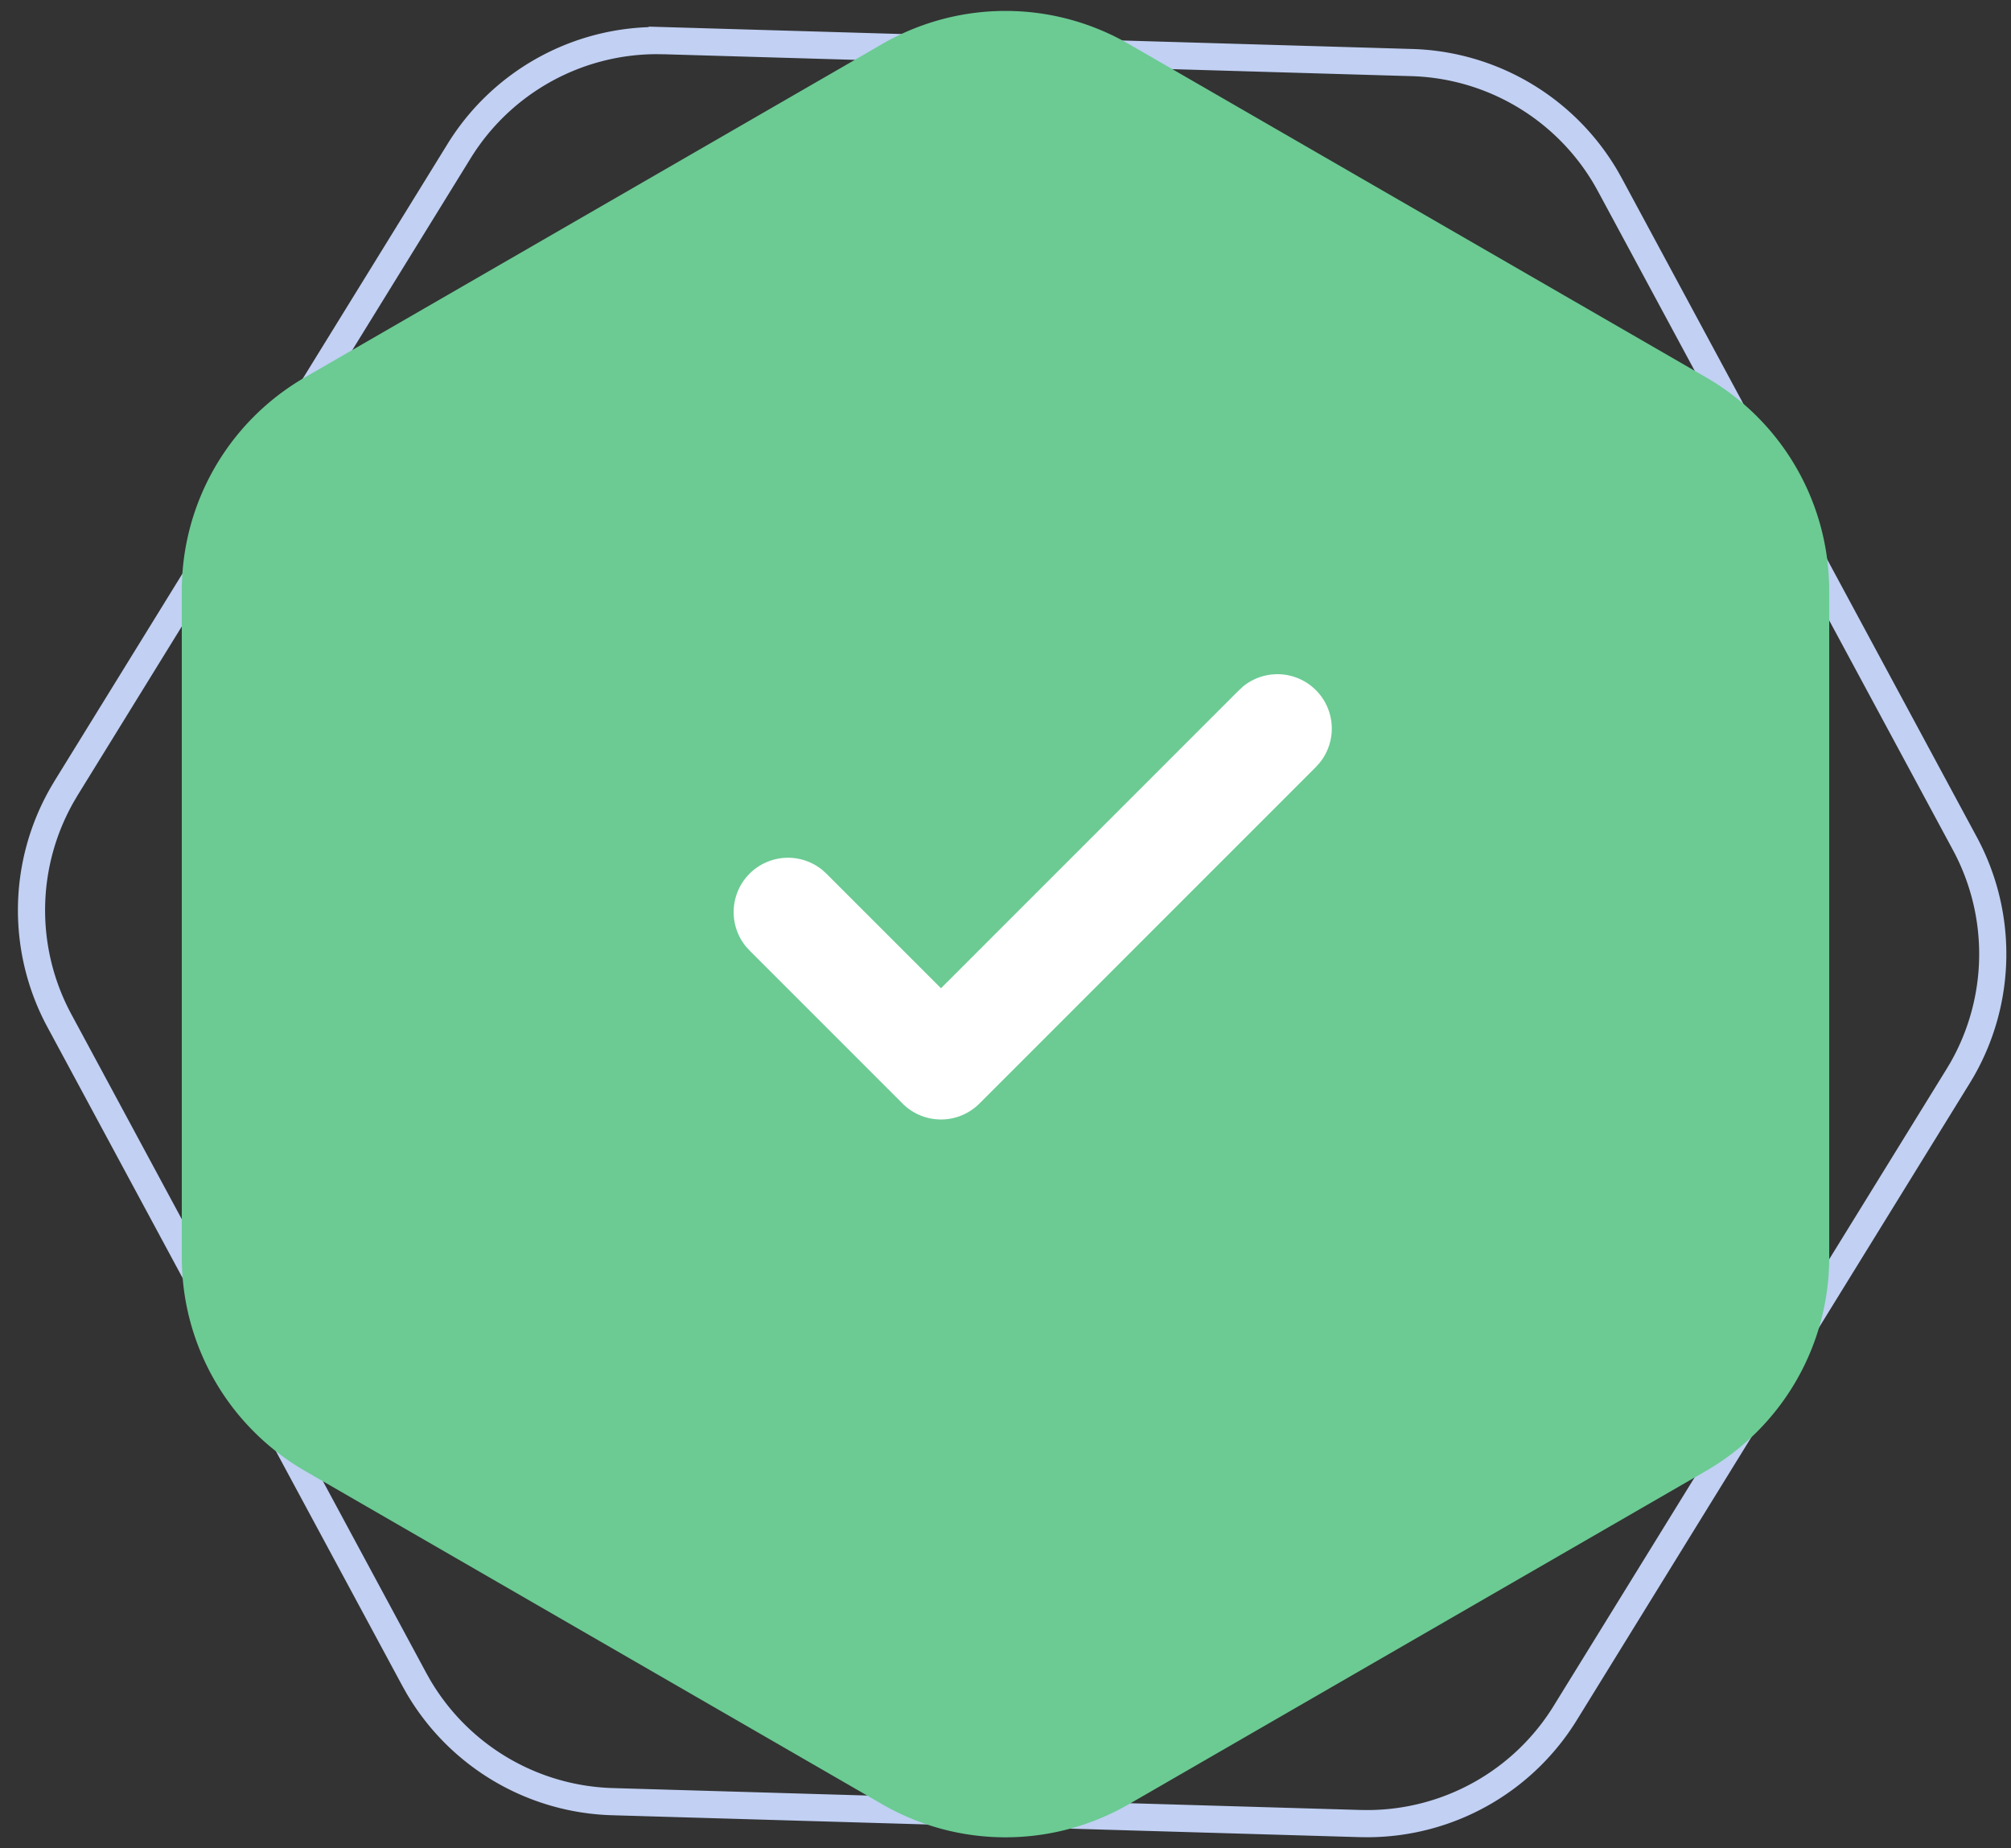
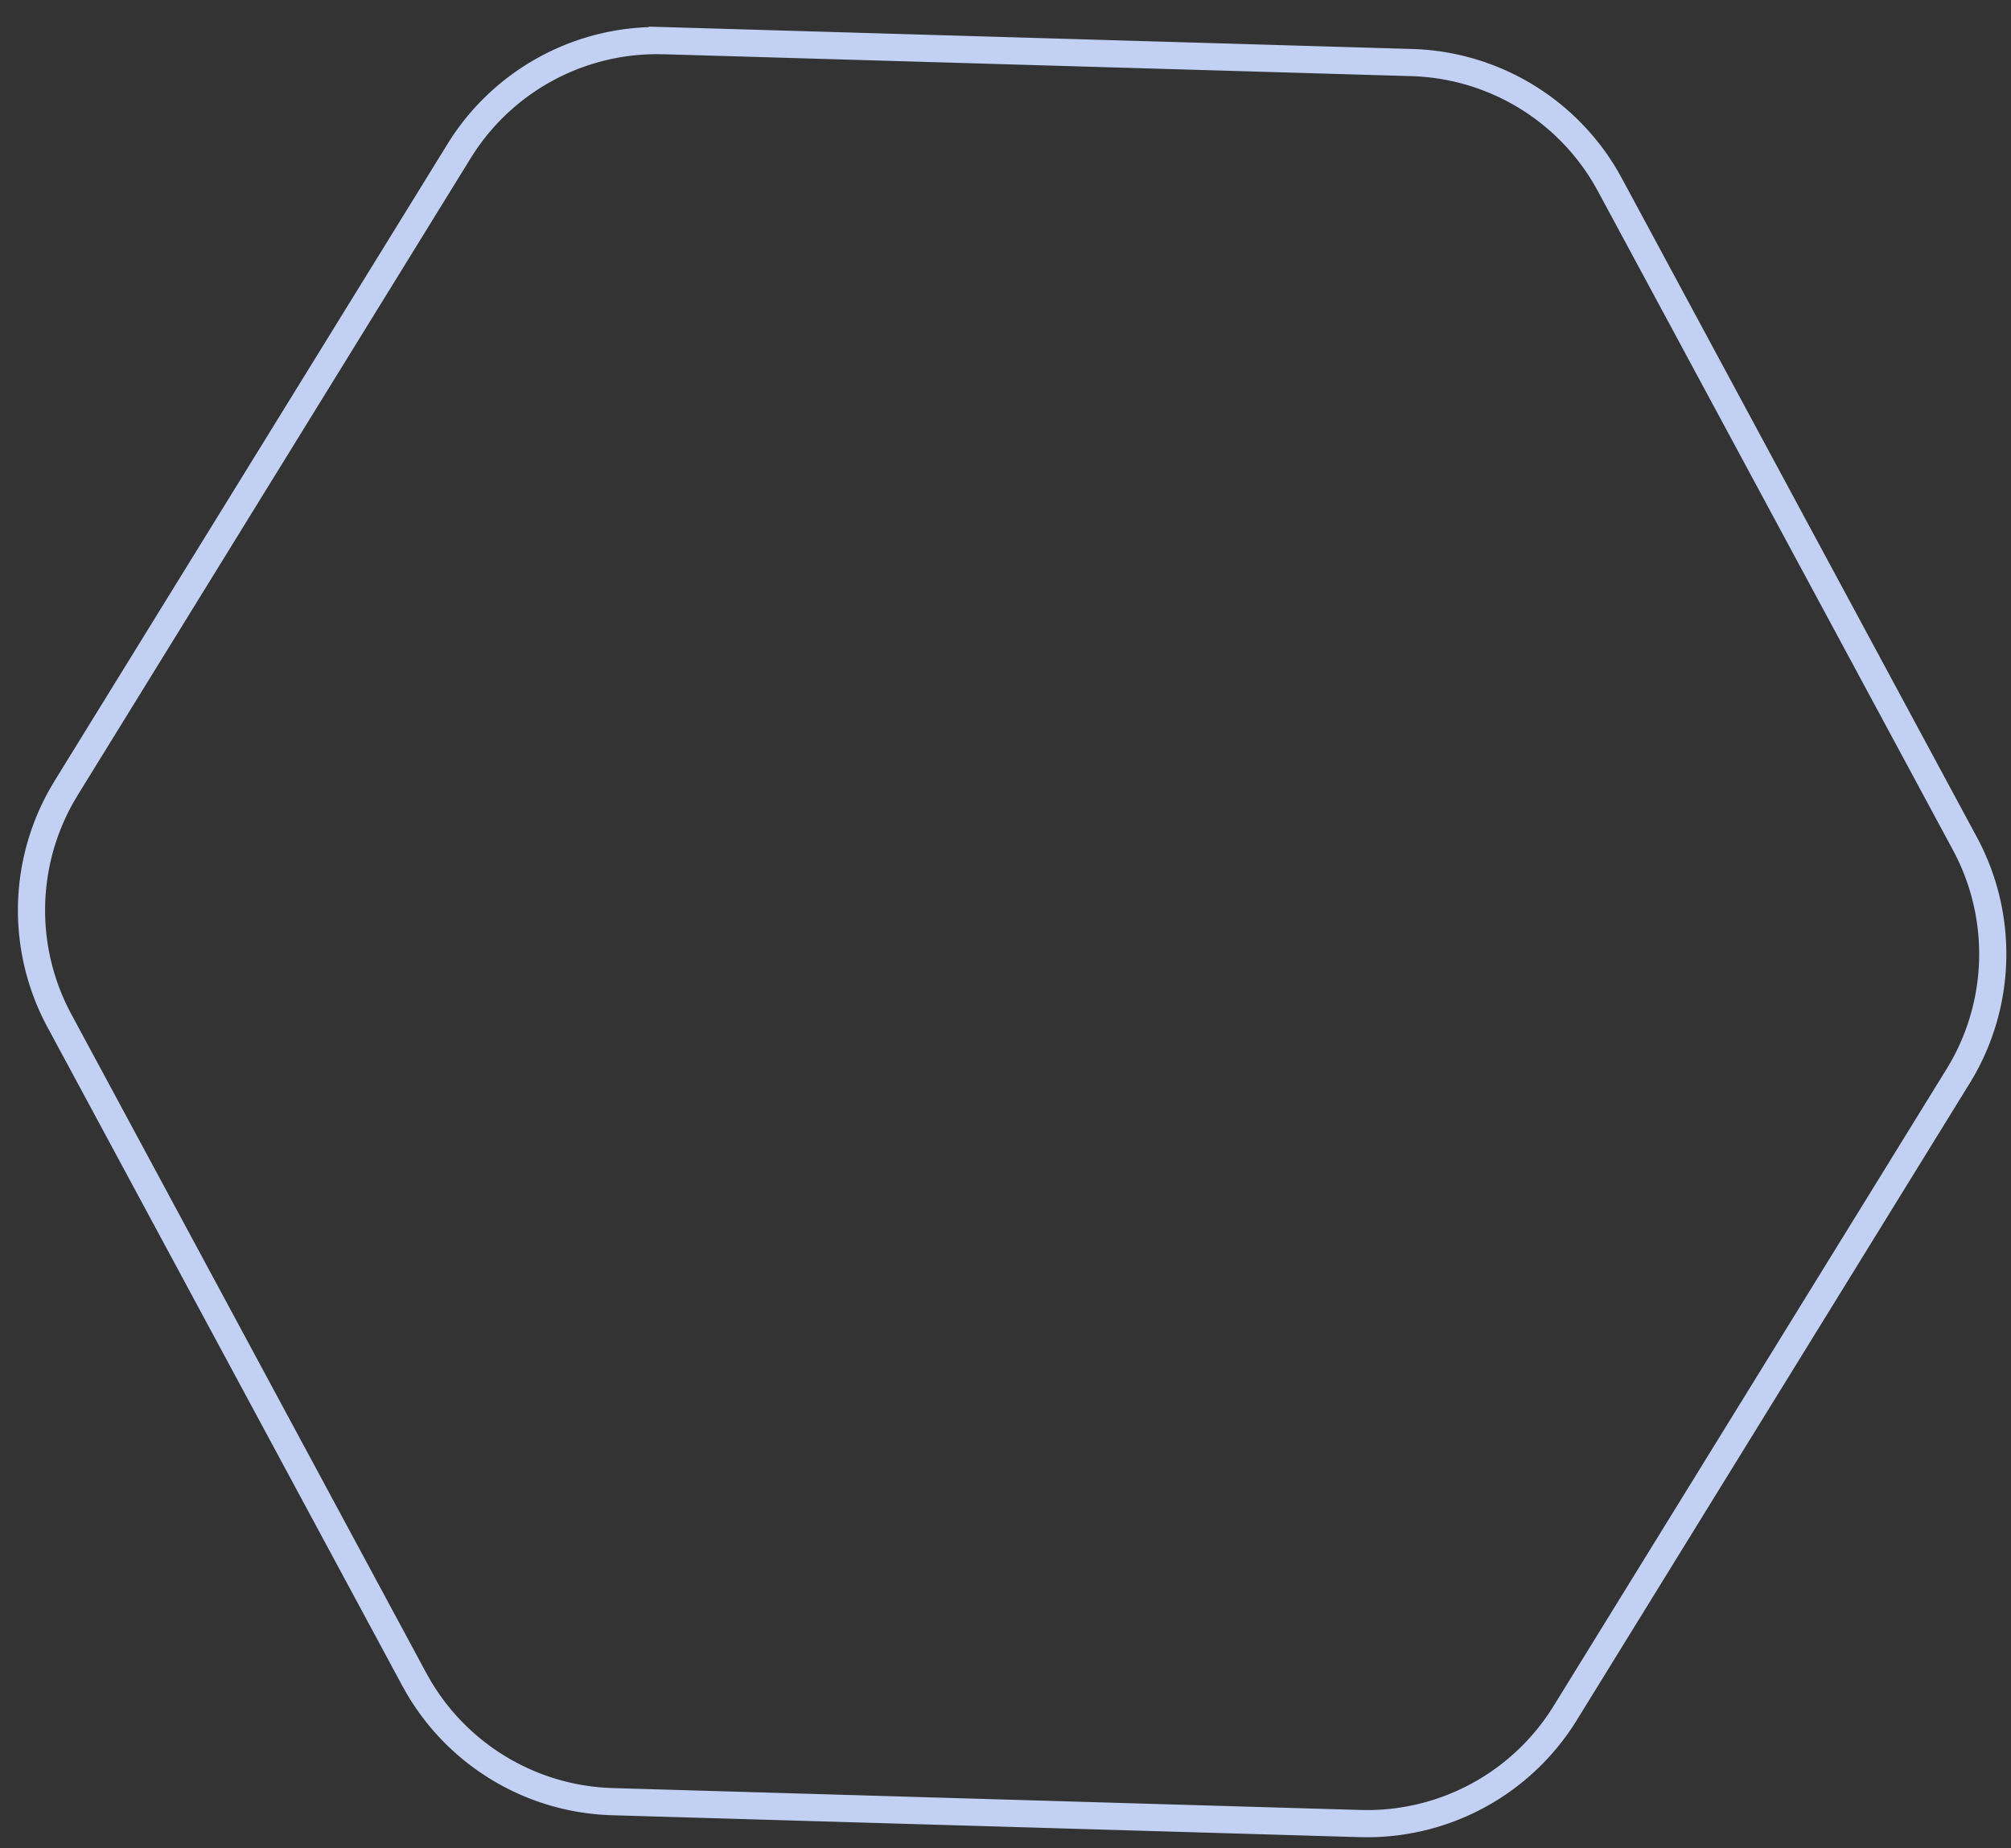
<svg xmlns="http://www.w3.org/2000/svg" width="74" height="68" viewBox="0 0 74 68" fill="none">
  <rect x="0" y="0" width="74" height="68" fill="#333333" stroke="none" />
  <path d="M24.43 1.496l27.524.806A8.563 8.563 0 0159.1 6.548l.14.25 13.064 24.24a8.563 8.563 0 01-.104 8.312l-.147.246-14.459 23.433a8.562 8.562 0 01-7.25 4.066l-.287-.003-27.524-.806a8.563 8.563 0 01-7.147-4.247l-.14-.249L2.184 37.55a8.562 8.562 0 01.105-8.312l.145-.246L16.893 5.56a8.562 8.562 0 017.251-4.067l.286.004z" stroke="#C1D0F3" />
-   <path d="M32.469 1.616a9.063 9.063 0 019.062 0L62.78 13.884a9.062 9.062 0 014.53 7.848v24.536a9.062 9.062 0 01-4.53 7.848L41.53 66.384a9.063 9.063 0 01-9.062 0L11.22 54.116a9.063 9.063 0 01-4.53-7.848V21.732a9.062 9.062 0 014.53-7.848L32.47 1.616z" fill="#6BCB93" />
-   <path d="M45.737 25.26a2 2 0 012.815 2.815l-.138.152L36.04 40.602a2 2 0 01-2.828 0l-5.625-5.625-.138-.152a2 2 0 012.815-2.814l.151.138 4.211 4.21 10.96-10.96.152-.138z" fill="#fff" />
</svg>